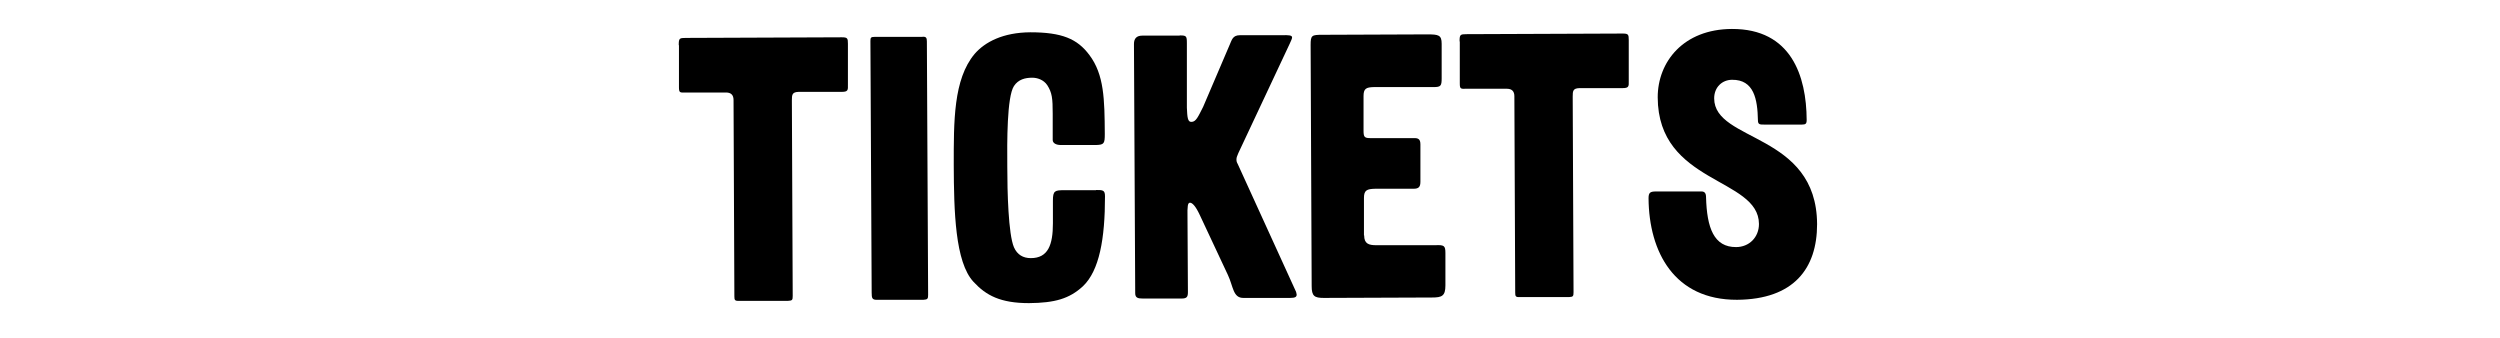
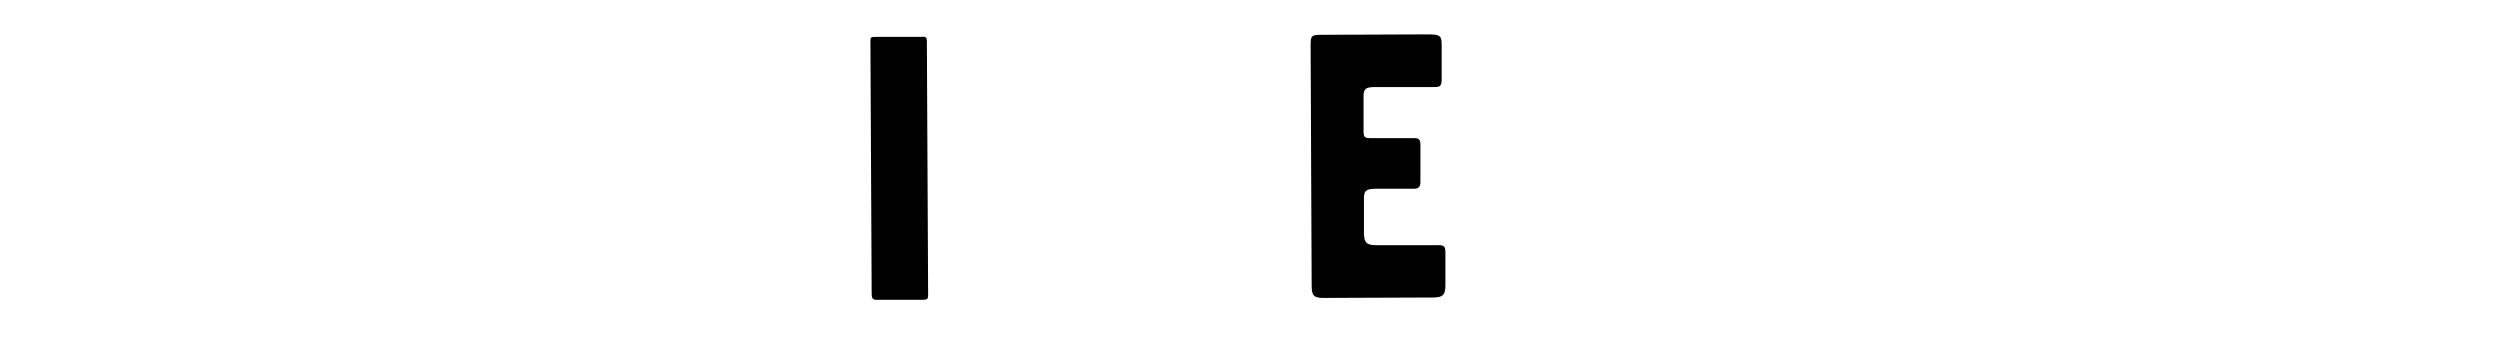
<svg xmlns="http://www.w3.org/2000/svg" id="Calque_1" width="1200" height="162" viewBox="0 0 1200 162">
-   <path d="M325.8,21.6c0-3.2.3-3.4,3.4-3.4l74.9-.3c2.7,0,2.9.5,2.9,3.1v19.5c.1,2.9,0,3.6-3.1,3.6h-20.6c-3.1.1-3.2,1.4-3.2,4.1l.4,93.8c0,2-.2,2.3-2.2,2.4h-23.6c-2,.1-2.2-.4-2.2-2.2l-.4-94.2q0-3.6-3.6-3.6h-19.5c-2.7.1-3.1.1-3.1-2.6v-20Z" />
  <path d="M442.9,17.6c1.6,0,2,.5,2,2.3l.6,121.6c0,1.8-.2,2.3-2.2,2.4h-22.2c-2.5.1-2.7-.8-2.7-3.5l-.6-120.7c0-1.6.2-2,2-2h23.1Z" />
-   <path d="M526.1,91.2c3.2,0,4.3,0,4.3,3,0,20.4-2.7,35.7-10.6,43.2-6.5,6-13.5,8-25.9,8.1-13.7,0-20.6-3.7-26.6-10.2-8.9-9.5-9.4-34.1-9.5-55.9,0-21.1-.2-41.3,10-53.5,5-5.8,13.7-10.3,26.7-10.4,15.2,0,22.6,3.1,28.4,10.9,7.1,9.4,7.3,21.3,7.4,37.9,0,4.5-.3,5.2-4.1,5.3h-17.1c-2,0-3.8-.8-3.8-2.4v-12.6c0-7.4-.3-10.1-2.6-13.7-1.8-2.7-4.9-3.6-7.2-3.6-3.4,0-6.7.8-8.8,4-3.4,5.2-3.3,26.9-3.2,38.6,0,12.1.5,32.5,3.2,38.8,1.6,3.6,4.4,5.2,8.1,5.2,8.3,0,10.6-6.4,10.6-16.7v-11c0-4.7,1-4.9,5.5-4.9h15.3Z" />
-   <path d="M566.3,17c3.2,0,3.4.3,3.4,3.8v30.9c.2,4.7.4,6.9,2.2,6.8,2.2,0,3.2-2.5,5.6-7.2l12.7-29.7c1.1-2.4,1.4-4.7,5-4.7h19.8c3.8-.1,5.2,0,5.2,1.1,0,.5-.5,1.6-1.1,2.9l-24.7,52.6c-.5,1.3-.9,2-.9,2.9,0,.7,0,1.3.6,2.3l27.7,60.7c.4.7.5,1.4.6,2,0,1.1-.7,1.6-3.1,1.6h-22.4c-5.1.1-4.9-5.5-7.5-11l-13.5-28.8c-2-4.3-3.6-5.9-4.7-5.9-1.1,0-1.3,1.6-1.2,7l.2,35.9c0,2.3-.5,3.1-3.1,3.1h-18.4c-2.5,0-3.8-.3-3.8-2.6l-.6-119.6q0-4,4-4h17.9Z" />
  <path d="M654.8,113c0,4,2.2,4.7,5.8,4.7h28.3c4.3-.2,4.9.2,4.9,3.8v15.5c0,5.1-1.7,5.8-6.4,5.8l-52,.2c-4.5,0-5.8-.9-5.8-5.7l-.5-115.7c0-4.7.5-4.9,5.8-4.9l50.2-.2c5.4,0,6.9.3,6.9,4.5v16.6c0,3.6-.4,4.2-3.9,4.2h-28.7c-3.6.1-4.9.7-4.9,4.3v16.6c0,3.2.5,3.6,3.5,3.6h20.4c2.3-.1,3.4.4,3.4,3v17.9c0,2.5-.8,3.4-3.3,3.4h-18.4c-4,.1-5.4.7-5.4,4.4v18Z" />
-   <path d="M700.6,19.8c0-3.2.3-3.4,3.4-3.4l74.9-.3c2.7,0,2.9.5,2.9,3.1v19.5c.1,2.9,0,3.6-3.1,3.6h-20.6c-3.1.1-3.2,1.4-3.2,4.1l.4,93.8c0,2-.2,2.3-2.2,2.4h-23.6c-2,.1-2.2-.4-2.2-2.2l-.4-94.2q0-3.6-3.6-3.6h-19.5c-2.7.1-3.1.1-3.1-2.6v-20Z" />
-   <path d="M833.3,118.6c6.3,0,11-4.7,11-11.1-.1-22.4-48.5-19.1-48.6-60.8,0-17,12.3-32.7,35.6-32.8,28.5-.1,35.8,22.6,35.9,43.7,0,1.8-.5,2.2-2.3,2.2h-18c-2.2,0-3.1,0-3.1-2.1-.2-10.1-1.9-19.5-12.4-19.4-4.7,0-8.6,3.5-8.6,8.9,0,21.1,49.2,16.4,49.4,60.4,0,21.3-11.2,36.1-38.4,36.3-30.1.1-42.3-22.9-42.5-48.7,0-2.7.7-3.3,3.6-3.3h21.5c1.8-.1,2.5.8,2.5,2.8.4,14.6,3.7,24,14.5,23.9Z" />
</svg>